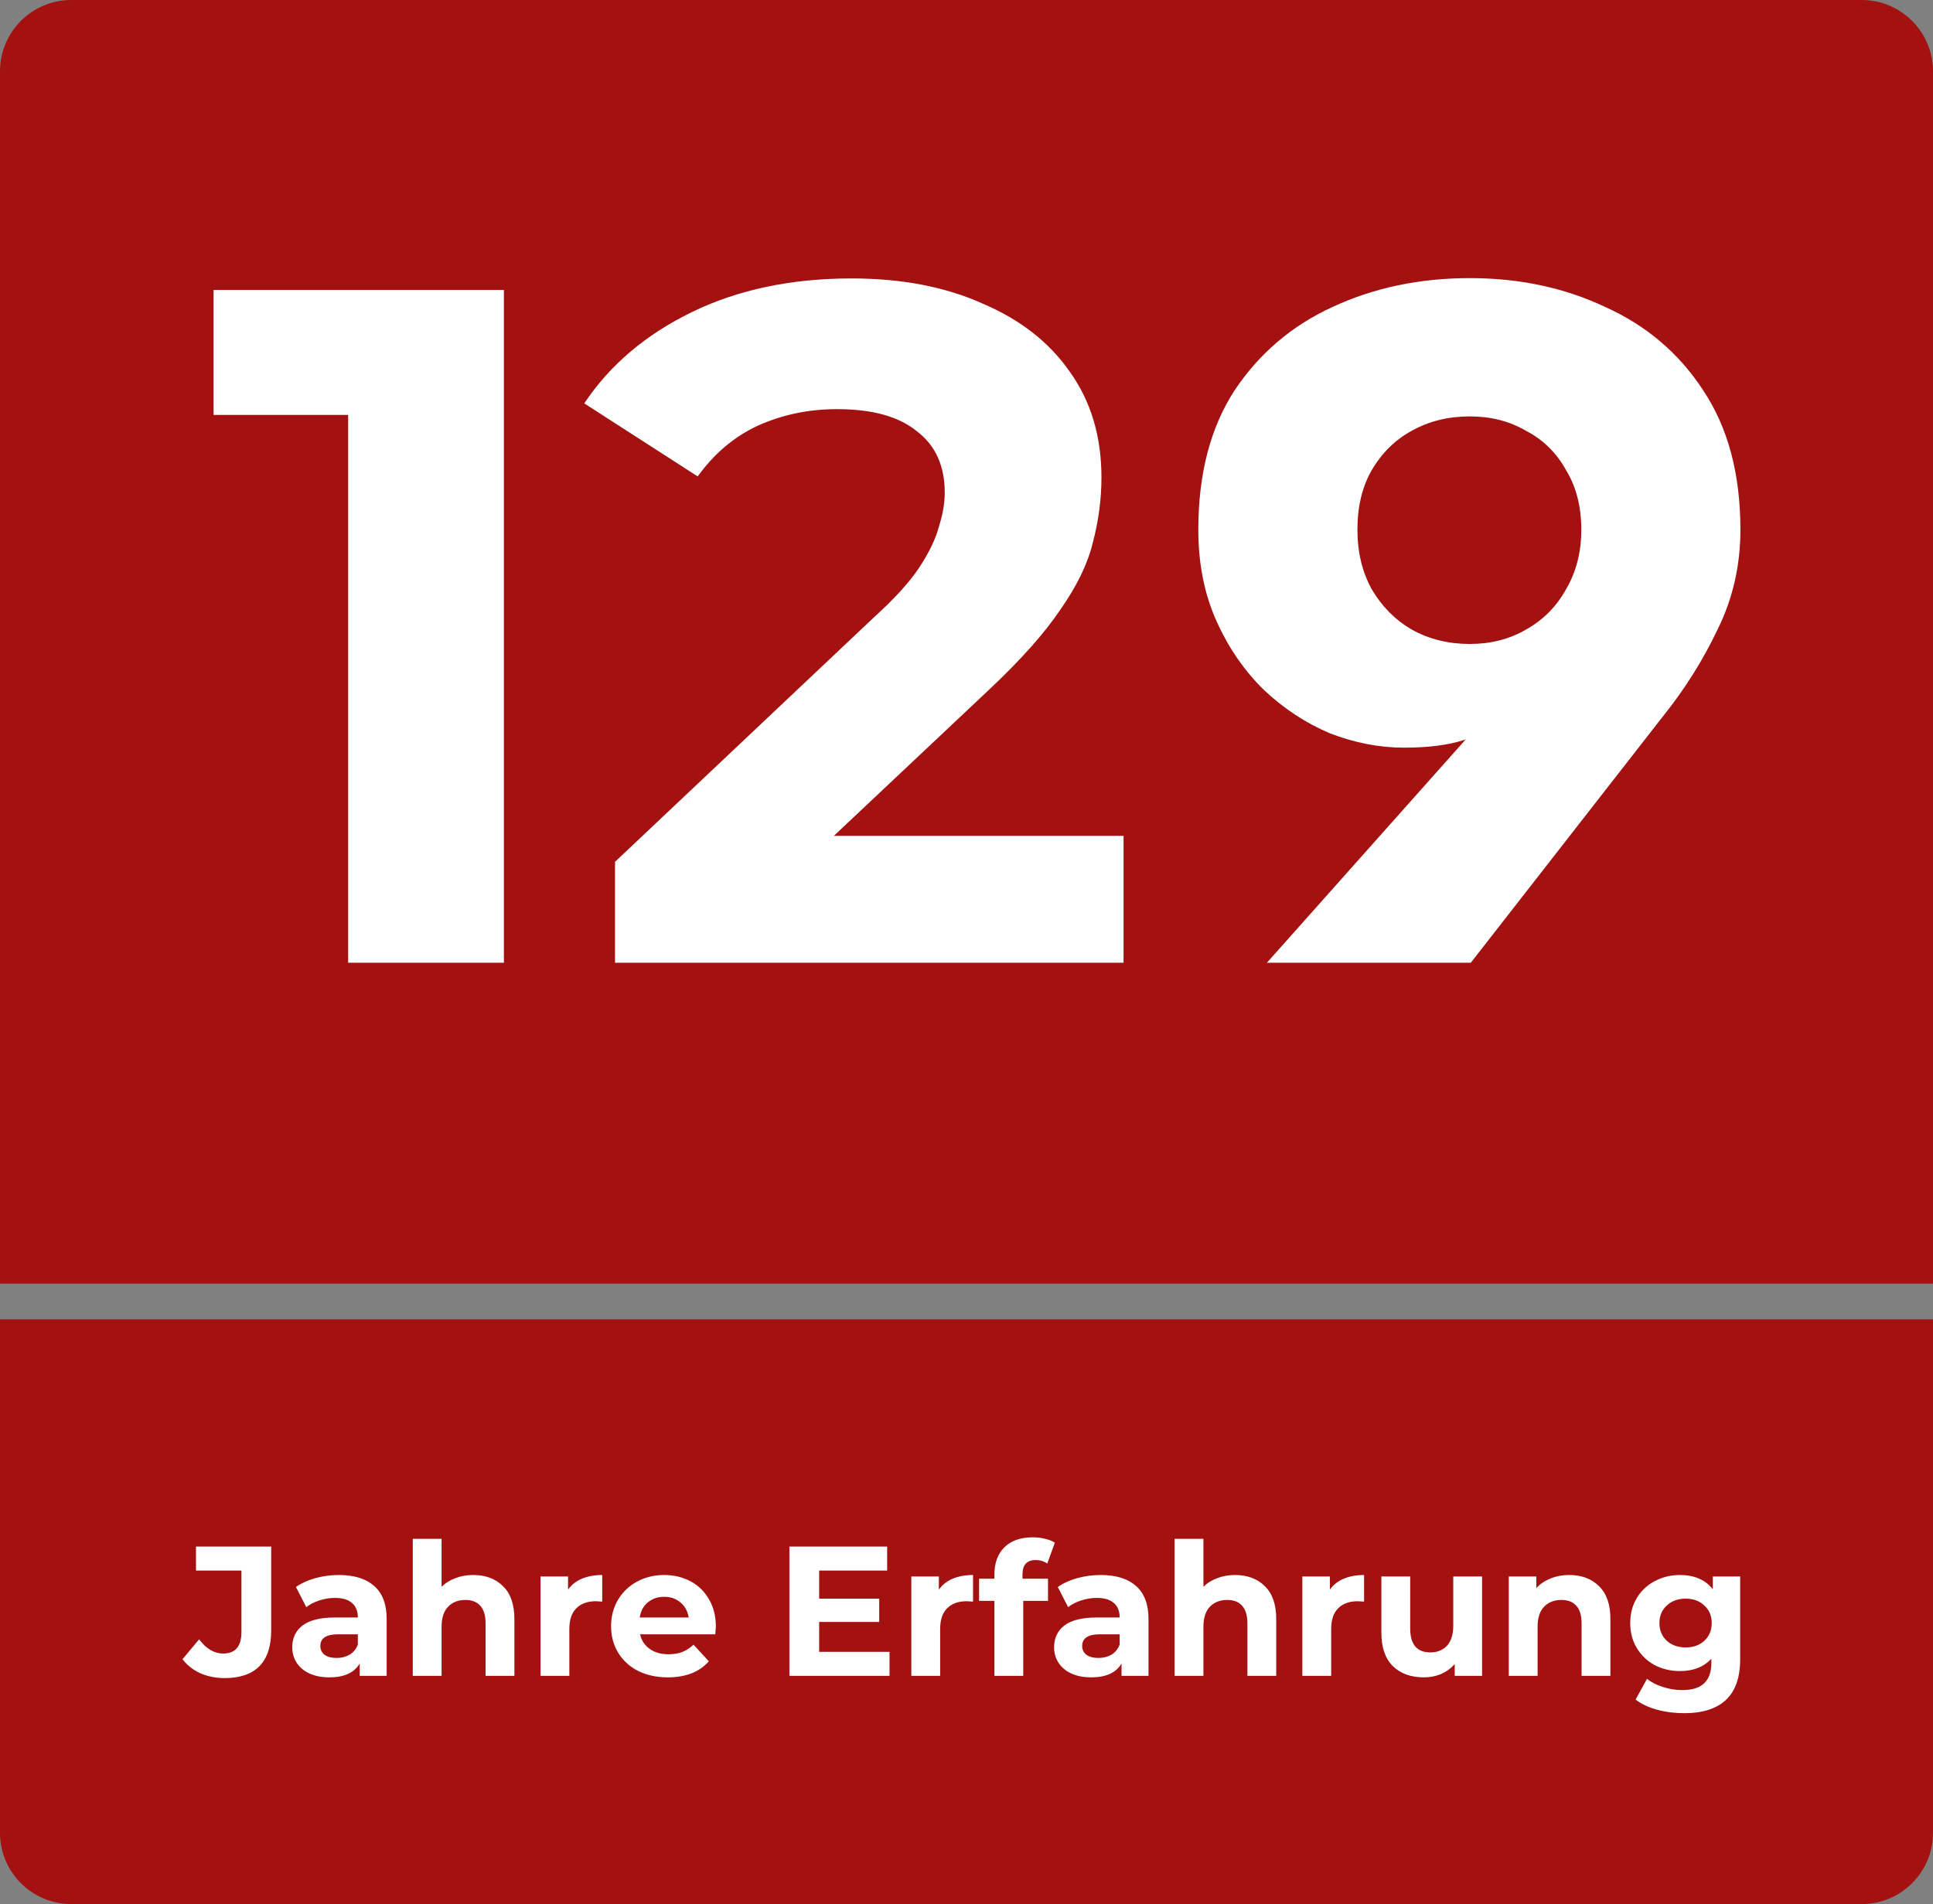
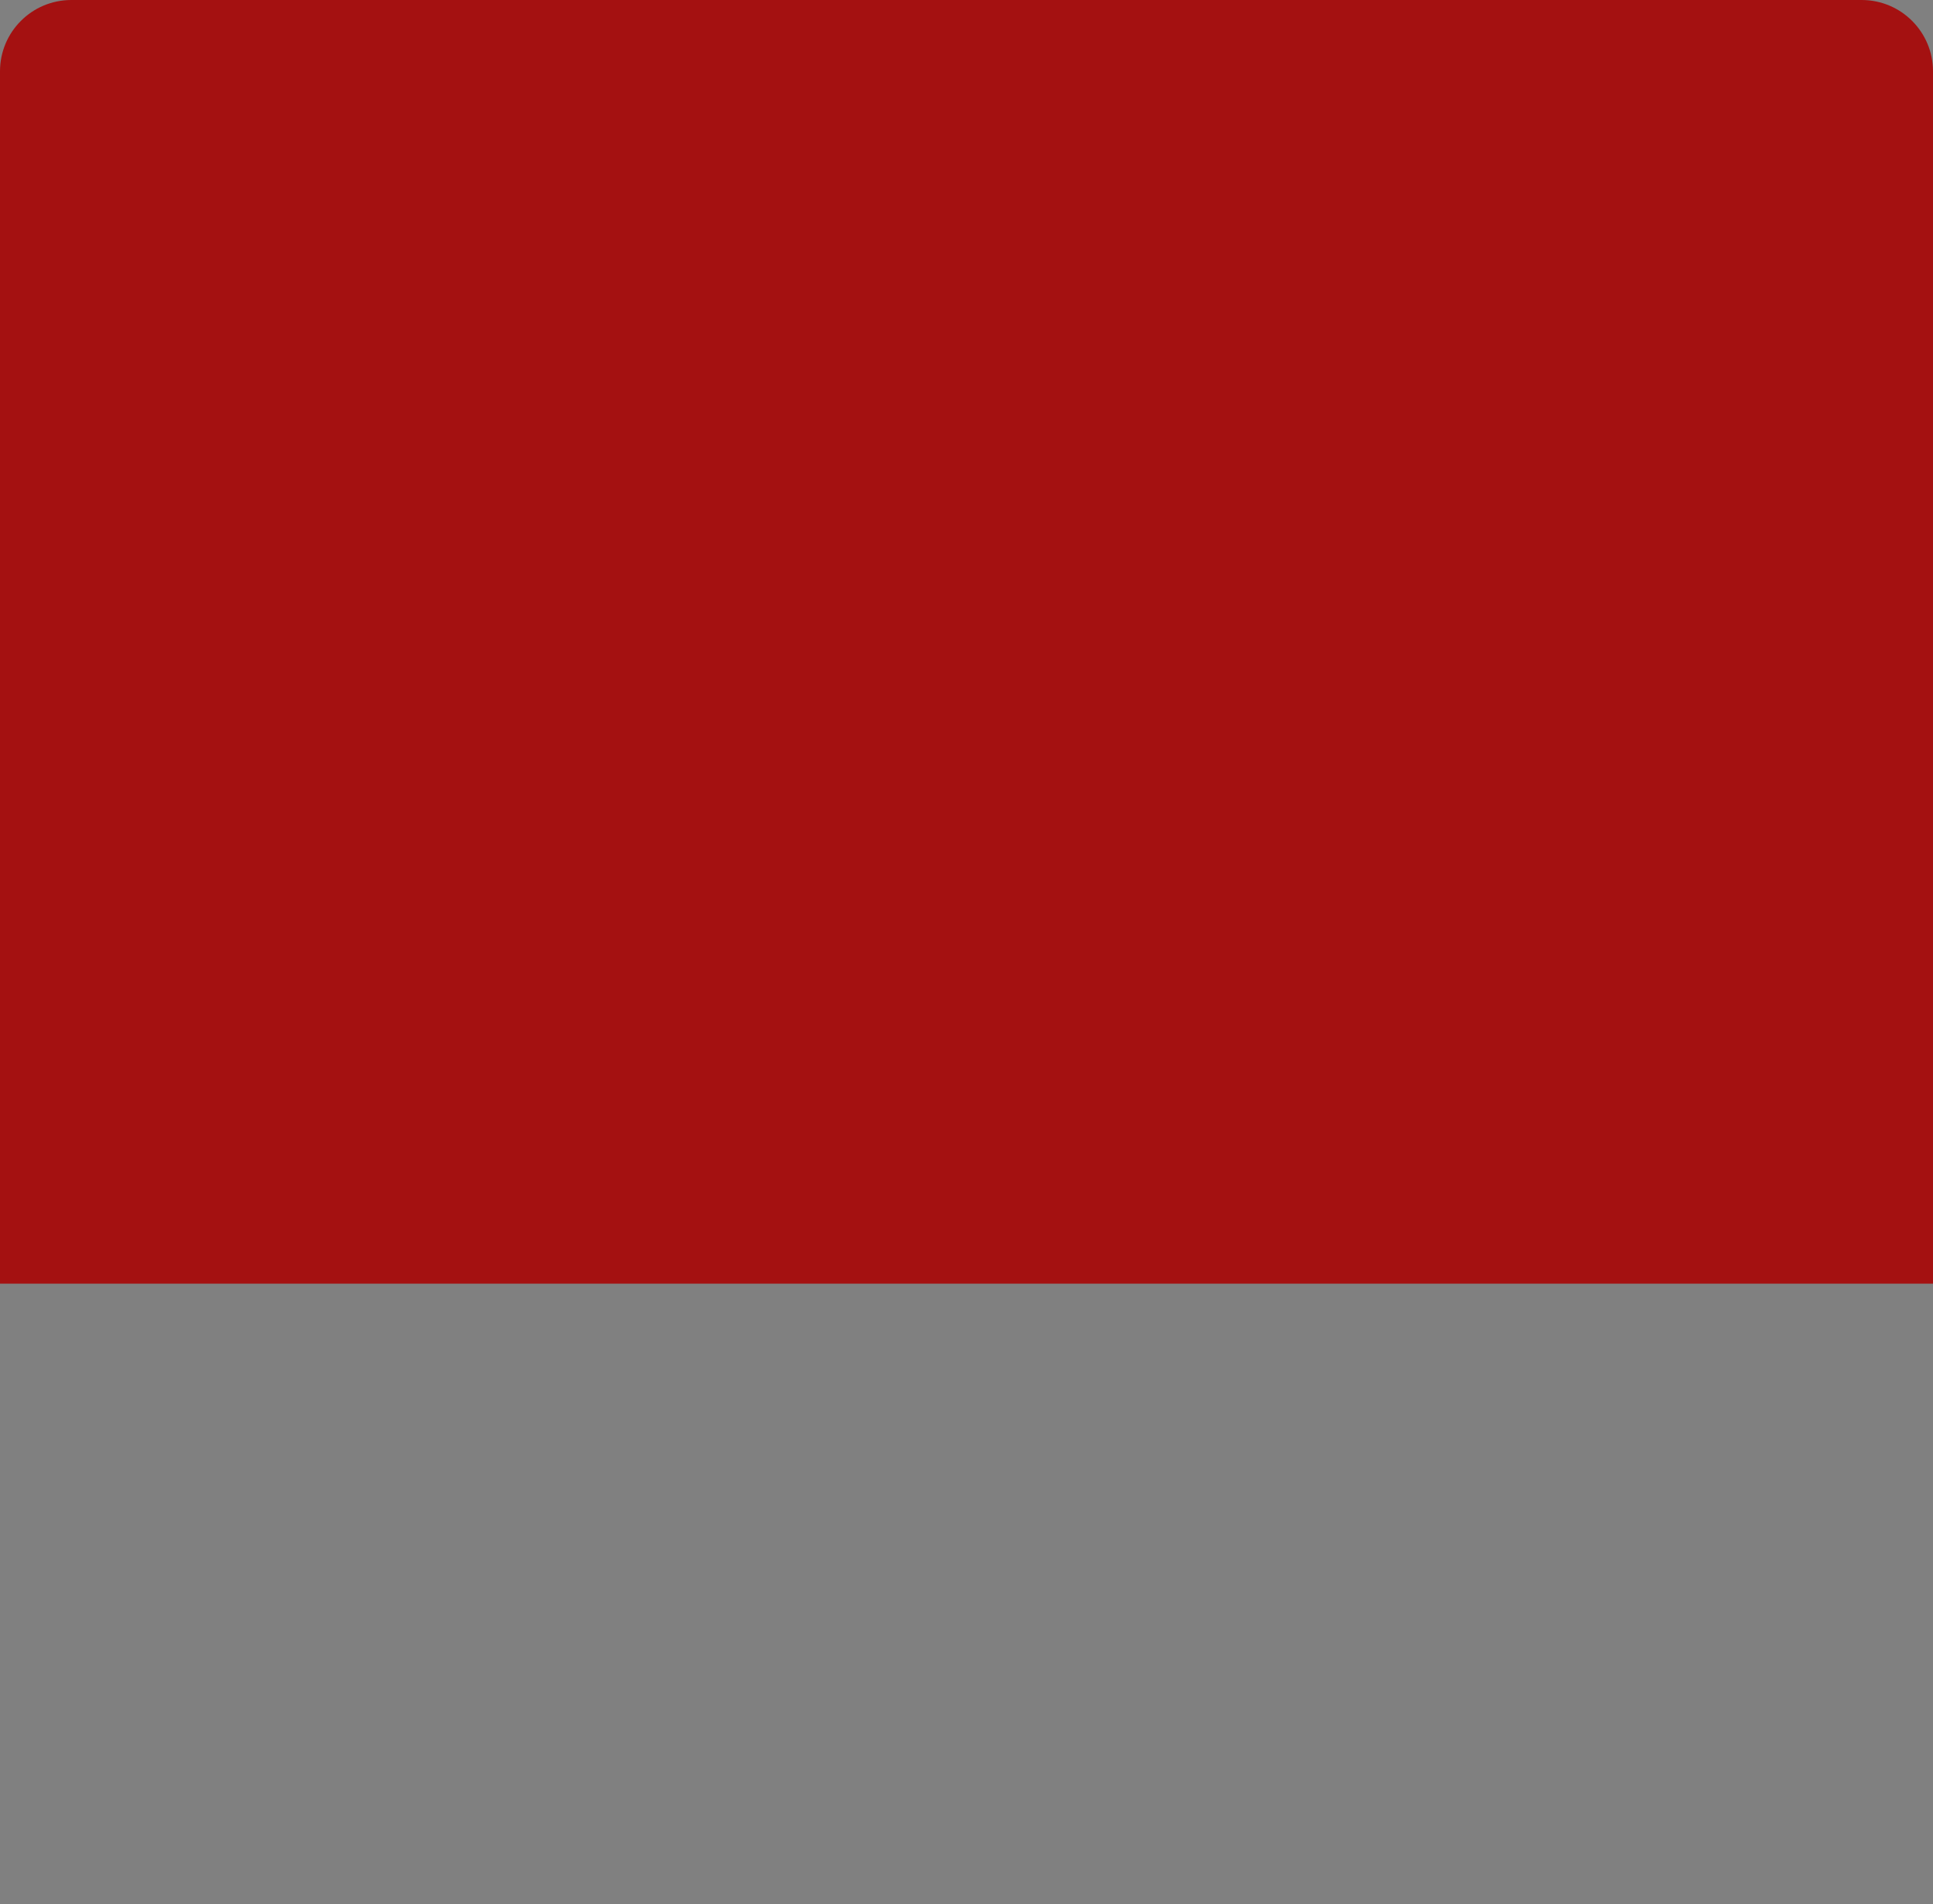
<svg xmlns="http://www.w3.org/2000/svg" width="271" height="267" viewBox="0 0 271 267" fill="none">
  <rect x="0" y="0" width="271" height="267" fill="#808080" stroke="none" />
  <g clip-path="url(#clip0_2089_5946)">
-     <path d="M271 257C271 262.523 266.523 267 261 267H10C4.477 267 -4.82823e-07 262.523 0 257L6.29444e-06 185H271V257Z" fill="#A41111" />
-     <path d="M31.492 235.311C30.266 235.311 29.134 235.086 28.098 234.637C27.079 234.171 26.242 233.515 25.585 232.669L27.917 229.871C28.901 231.201 30.024 231.866 31.285 231.866C32.994 231.866 33.849 230.864 33.849 228.861V220.234H27.477V216.867H38.02V228.627C38.02 230.855 37.467 232.53 36.362 233.653C35.257 234.758 33.633 235.311 31.492 235.311ZM47.501 220.856C49.66 220.856 51.318 221.374 52.475 222.41C53.632 223.429 54.211 224.975 54.211 227.047V235H50.428V233.264C49.669 234.56 48.252 235.207 46.18 235.207C45.109 235.207 44.177 235.026 43.382 234.663C42.605 234.301 42.009 233.8 41.595 233.161C41.181 232.522 40.973 231.796 40.973 230.985C40.973 229.69 41.457 228.671 42.424 227.928C43.408 227.185 44.919 226.814 46.957 226.814H50.169C50.169 225.933 49.902 225.26 49.366 224.794C48.831 224.31 48.028 224.068 46.957 224.068C46.215 224.068 45.481 224.189 44.755 224.431C44.047 224.655 43.443 224.966 42.942 225.363L41.491 222.54C42.251 222.004 43.158 221.59 44.211 221.296C45.282 221.003 46.379 220.856 47.501 220.856ZM47.19 232.487C47.881 232.487 48.494 232.332 49.03 232.021C49.565 231.693 49.945 231.218 50.169 230.596V229.171H47.398C45.74 229.171 44.911 229.715 44.911 230.803C44.911 231.322 45.109 231.736 45.507 232.047C45.921 232.34 46.482 232.487 47.19 232.487ZM66.339 220.856C68.066 220.856 69.456 221.374 70.51 222.41C71.58 223.446 72.116 224.983 72.116 227.021V235H68.075V227.643C68.075 226.538 67.833 225.717 67.349 225.182C66.866 224.629 66.166 224.353 65.251 224.353C64.232 224.353 63.42 224.673 62.816 225.312C62.211 225.933 61.909 226.866 61.909 228.109V235H57.868V215.779H61.909V222.514C62.444 221.979 63.092 221.573 63.852 221.296C64.612 221.003 65.441 220.856 66.339 220.856ZM79.638 222.902C80.122 222.229 80.77 221.719 81.581 221.374C82.41 221.029 83.36 220.856 84.431 220.856V224.586C83.982 224.552 83.68 224.534 83.524 224.534C82.367 224.534 81.46 224.863 80.804 225.519C80.148 226.158 79.82 227.125 79.82 228.42V235H75.779V221.063H79.638V222.902ZM100.359 228.083C100.359 228.135 100.333 228.498 100.282 229.171H89.738C89.928 230.035 90.377 230.717 91.085 231.218C91.793 231.719 92.674 231.969 93.728 231.969C94.453 231.969 95.092 231.866 95.644 231.658C96.214 231.434 96.741 231.088 97.225 230.622L99.375 232.954C98.062 234.456 96.145 235.207 93.624 235.207C92.052 235.207 90.662 234.905 89.453 234.301C88.244 233.679 87.312 232.824 86.656 231.736C85.999 230.648 85.671 229.413 85.671 228.032C85.671 226.667 85.991 225.441 86.63 224.353C87.286 223.248 88.175 222.393 89.298 221.789C90.438 221.167 91.707 220.856 93.106 220.856C94.47 220.856 95.705 221.15 96.81 221.737C97.915 222.324 98.779 223.17 99.401 224.275C100.04 225.363 100.359 226.633 100.359 228.083ZM93.132 223.913C92.216 223.913 91.448 224.172 90.826 224.69C90.204 225.208 89.825 225.916 89.686 226.814H96.551C96.413 225.933 96.033 225.234 95.411 224.716C94.79 224.18 94.03 223.913 93.132 223.913ZM124.711 231.632V235H110.671V216.867H124.375V220.234H114.842V224.172H123.261V227.436H114.842V231.632H124.711ZM131.625 222.902C132.109 222.229 132.756 221.719 133.568 221.374C134.397 221.029 135.347 220.856 136.418 220.856V224.586C135.969 224.552 135.666 224.534 135.511 224.534C134.354 224.534 133.447 224.863 132.791 225.519C132.135 226.158 131.807 227.125 131.807 228.42V235H127.765V221.063H131.625V222.902ZM143.351 221.374H146.926V224.483H143.455V235H139.414V224.483H137.264V221.374H139.414V220.752C139.414 219.164 139.88 217.903 140.813 216.97C141.763 216.038 143.092 215.571 144.802 215.571C145.407 215.571 145.976 215.641 146.512 215.779C147.064 215.9 147.522 216.081 147.885 216.323L146.823 219.25C146.356 218.922 145.812 218.758 145.191 218.758C143.964 218.758 143.351 219.431 143.351 220.778V221.374ZM154.308 220.856C156.467 220.856 158.125 221.374 159.282 222.41C160.439 223.429 161.017 224.975 161.017 227.047V235H157.235V233.264C156.475 234.56 155.059 235.207 152.987 235.207C151.916 235.207 150.983 235.026 150.189 234.663C149.412 234.301 148.816 233.8 148.402 233.161C147.987 232.522 147.78 231.796 147.78 230.985C147.78 229.69 148.263 228.671 149.231 227.928C150.215 227.185 151.726 226.814 153.764 226.814H156.976C156.976 225.933 156.708 225.26 156.173 224.794C155.638 224.31 154.835 224.068 153.764 224.068C153.021 224.068 152.287 224.189 151.562 224.431C150.854 224.655 150.249 224.966 149.749 225.363L148.298 222.54C149.058 222.004 149.965 221.59 151.018 221.296C152.089 221.003 153.185 220.856 154.308 220.856ZM153.997 232.487C154.688 232.487 155.301 232.332 155.836 232.021C156.372 231.693 156.752 231.218 156.976 230.596V229.171H154.204C152.546 229.171 151.717 229.715 151.717 230.803C151.717 231.322 151.916 231.736 152.313 232.047C152.728 232.34 153.289 232.487 153.997 232.487ZM173.146 220.856C174.873 220.856 176.263 221.374 177.316 222.41C178.387 223.446 178.922 224.983 178.922 227.021V235H174.881V227.643C174.881 226.538 174.639 225.717 174.156 225.182C173.672 224.629 172.973 224.353 172.058 224.353C171.039 224.353 170.227 224.673 169.622 225.312C169.018 225.933 168.716 226.866 168.716 228.109V235H164.675V215.779H168.716V222.514C169.251 221.979 169.899 221.573 170.659 221.296C171.419 221.003 172.247 220.856 173.146 220.856ZM186.445 222.902C186.929 222.229 187.576 221.719 188.388 221.374C189.217 221.029 190.167 220.856 191.238 220.856V224.586C190.789 224.552 190.486 224.534 190.331 224.534C189.174 224.534 188.267 224.863 187.611 225.519C186.955 226.158 186.627 227.125 186.627 228.42V235H182.585V221.063H186.445V222.902ZM207.782 221.063V235H203.948V233.342C203.413 233.947 202.774 234.413 202.031 234.741C201.289 235.052 200.486 235.207 199.622 235.207C197.791 235.207 196.341 234.681 195.27 233.627C194.199 232.574 193.664 231.011 193.664 228.938V221.063H197.705V228.342C197.705 230.588 198.646 231.71 200.529 231.71C201.496 231.71 202.273 231.399 202.86 230.778C203.447 230.139 203.741 229.197 203.741 227.954V221.063H207.782ZM219.997 220.856C221.724 220.856 223.114 221.374 224.167 222.41C225.238 223.446 225.773 224.983 225.773 227.021V235H221.732V227.643C221.732 226.538 221.491 225.717 221.007 225.182C220.523 224.629 219.824 224.353 218.909 224.353C217.89 224.353 217.078 224.673 216.474 225.312C215.869 225.933 215.567 226.866 215.567 228.109V235H211.526V221.063H215.386V222.695C215.921 222.108 216.586 221.659 217.38 221.348C218.175 221.02 219.047 220.856 219.997 220.856ZM243.966 221.063V232.669C243.966 235.225 243.301 237.124 241.971 238.368C240.641 239.611 238.698 240.233 236.142 240.233C234.795 240.233 233.517 240.069 232.308 239.741C231.099 239.412 230.098 238.938 229.303 238.316L230.91 235.414C231.497 235.898 232.239 236.278 233.137 236.554C234.035 236.848 234.933 236.995 235.831 236.995C237.23 236.995 238.258 236.675 238.914 236.036C239.588 235.414 239.924 234.465 239.924 233.187V232.591C238.871 233.748 237.403 234.326 235.521 234.326C234.243 234.326 233.068 234.05 231.998 233.498C230.944 232.928 230.106 232.133 229.485 231.114C228.863 230.095 228.552 228.921 228.552 227.591C228.552 226.261 228.863 225.087 229.485 224.068C230.106 223.049 230.944 222.263 231.998 221.711C233.068 221.141 234.243 220.856 235.521 220.856C237.541 220.856 239.078 221.521 240.132 222.851V221.063H243.966ZM236.324 231.011C237.394 231.011 238.266 230.7 238.94 230.078C239.631 229.439 239.976 228.61 239.976 227.591C239.976 226.572 239.631 225.752 238.94 225.13C238.266 224.491 237.394 224.172 236.324 224.172C235.253 224.172 234.372 224.491 233.681 225.13C232.991 225.752 232.645 226.572 232.645 227.591C232.645 228.61 232.991 229.439 233.681 230.078C234.372 230.7 235.253 231.011 236.324 231.011Z" fill="white" />
    <path d="M0 10C0 4.477 4.477 0 10 0H261C266.523 0 271 4.477 271 10V180H0V10Z" fill="#A41111" />
-     <path d="M48.811 135V48.747L58.245 58.181H29.943V40.66H70.644V135H48.811ZM86.224 135V120.849L122.612 86.483C125.488 83.877 127.599 81.541 128.947 79.475C130.294 77.408 131.193 75.521 131.642 73.814C132.181 72.107 132.451 70.535 132.451 69.097C132.451 65.323 131.148 62.448 128.542 60.472C126.027 58.405 122.298 57.372 117.356 57.372C113.403 57.372 109.719 58.136 106.305 59.663C102.981 61.191 100.151 63.571 97.814 66.806L81.912 56.563C85.505 51.172 90.537 46.905 97.006 43.76C103.475 40.615 110.932 39.043 119.378 39.043C126.386 39.043 132.496 40.211 137.707 42.547C143.008 44.793 147.096 47.983 149.971 52.116C152.936 56.249 154.419 61.191 154.419 66.941C154.419 69.996 154.014 73.05 153.206 76.105C152.487 79.07 150.959 82.215 148.623 85.539C146.377 88.864 143.053 92.592 138.65 96.725L108.461 125.162L104.284 117.21H157.518V135H86.224Z" fill="white" />
-     <path d="M221.694 74.276C221.694 71.045 220.982 68.262 219.557 65.928C218.221 63.505 216.351 61.665 213.947 60.408C211.632 59.062 209.005 58.389 206.067 58.389C203.039 58.389 200.323 59.062 197.919 60.408C195.604 61.665 193.734 63.505 192.309 65.928C190.974 68.262 190.306 71.045 190.306 74.276C190.306 77.418 190.974 80.201 192.309 82.624C193.734 85.048 195.604 86.933 197.919 88.279C200.323 89.626 203.039 90.299 206.067 90.299C209.005 90.299 211.632 89.626 213.947 88.279C216.351 86.933 218.221 85.048 219.557 82.624C220.982 80.201 221.694 77.418 221.694 74.276ZM206.2 135H177.617L207.937 100.935L212.478 98.916C209.985 101.339 207.581 102.955 205.265 103.763C203.039 104.481 200.234 104.84 196.851 104.84C193.378 104.84 189.905 104.167 186.432 102.82C183.049 101.384 179.977 99.365 177.216 96.762C174.456 94.069 172.23 90.837 170.538 87.067C168.846 83.297 168 79.034 168 74.276C168 66.467 169.692 59.959 173.076 54.753C176.548 49.547 181.134 45.642 186.833 43.039C192.621 40.346 199.032 39 206.067 39C213.012 39 219.335 40.346 225.033 43.039C230.821 45.642 235.407 49.547 238.791 54.753C242.264 59.959 244 66.467 244 74.276C244 79.303 242.931 83.971 240.794 88.279C238.746 92.588 236.209 96.627 233.181 100.397L206.2 135Z" fill="white" />
  </g>
  <defs>
    <clipPath id="clip0_2089_5946">
      <rect width="271" height="267" fill="white" />
    </clipPath>
  </defs>
</svg>